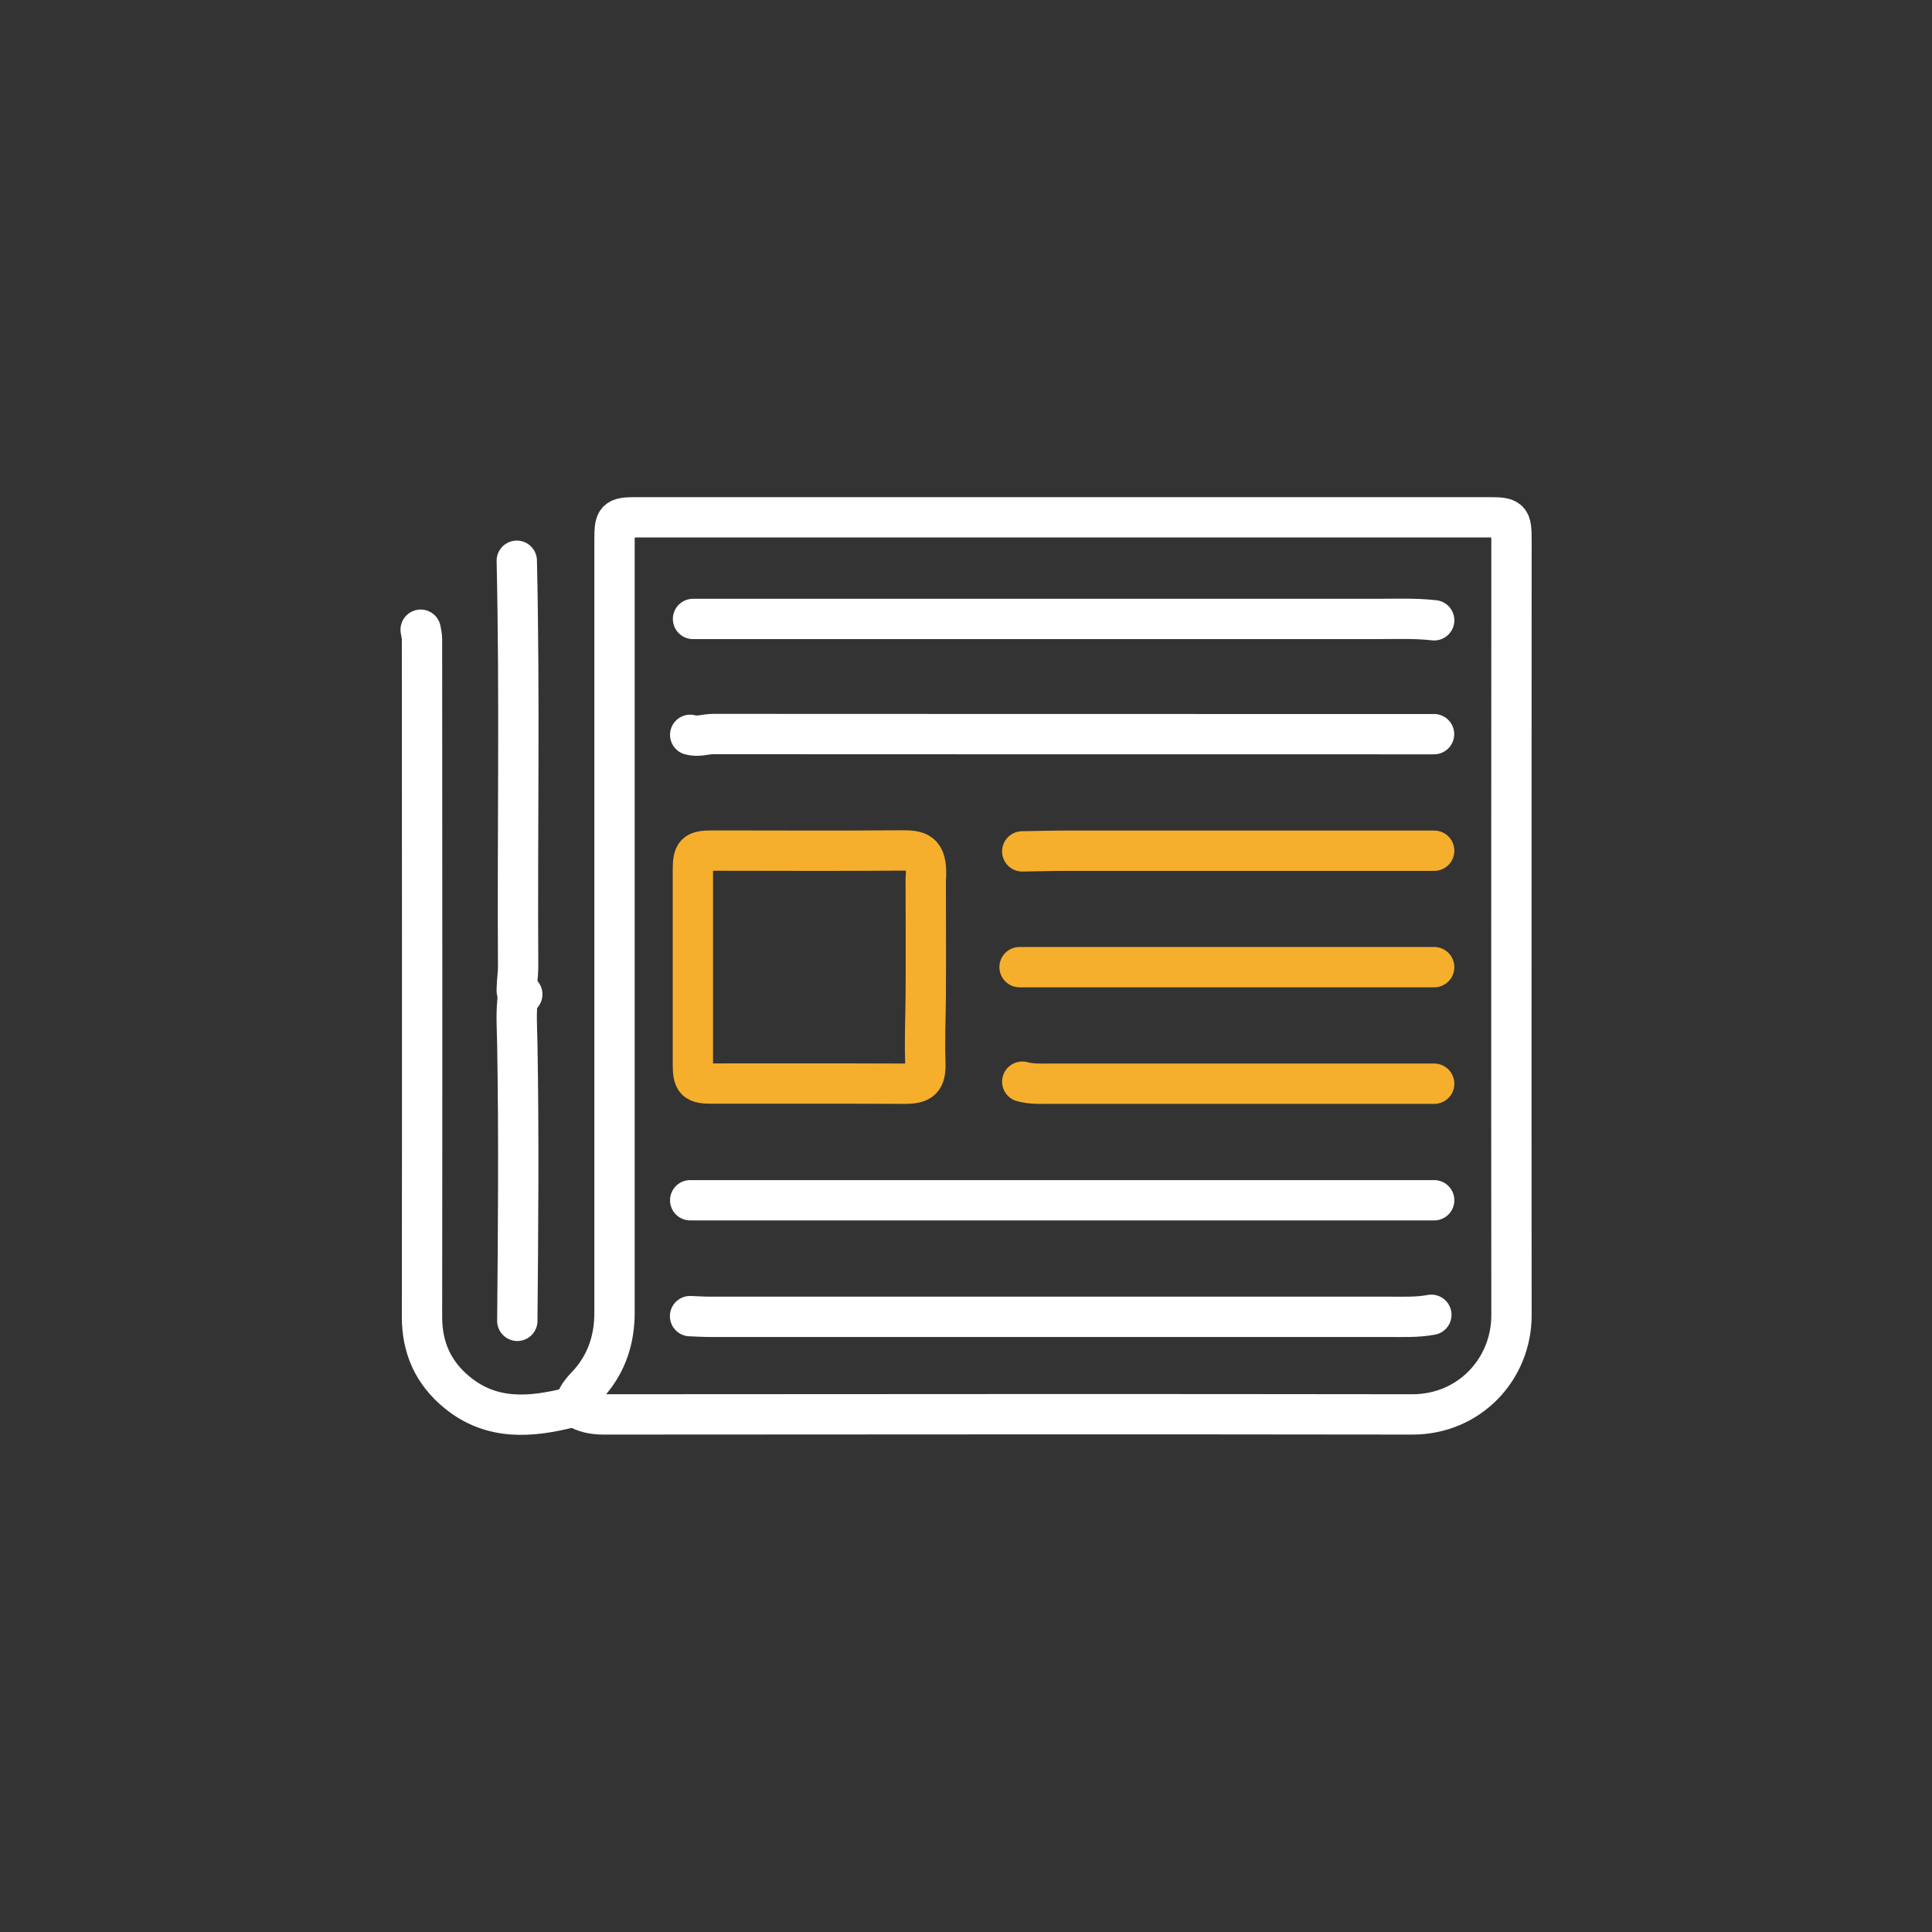
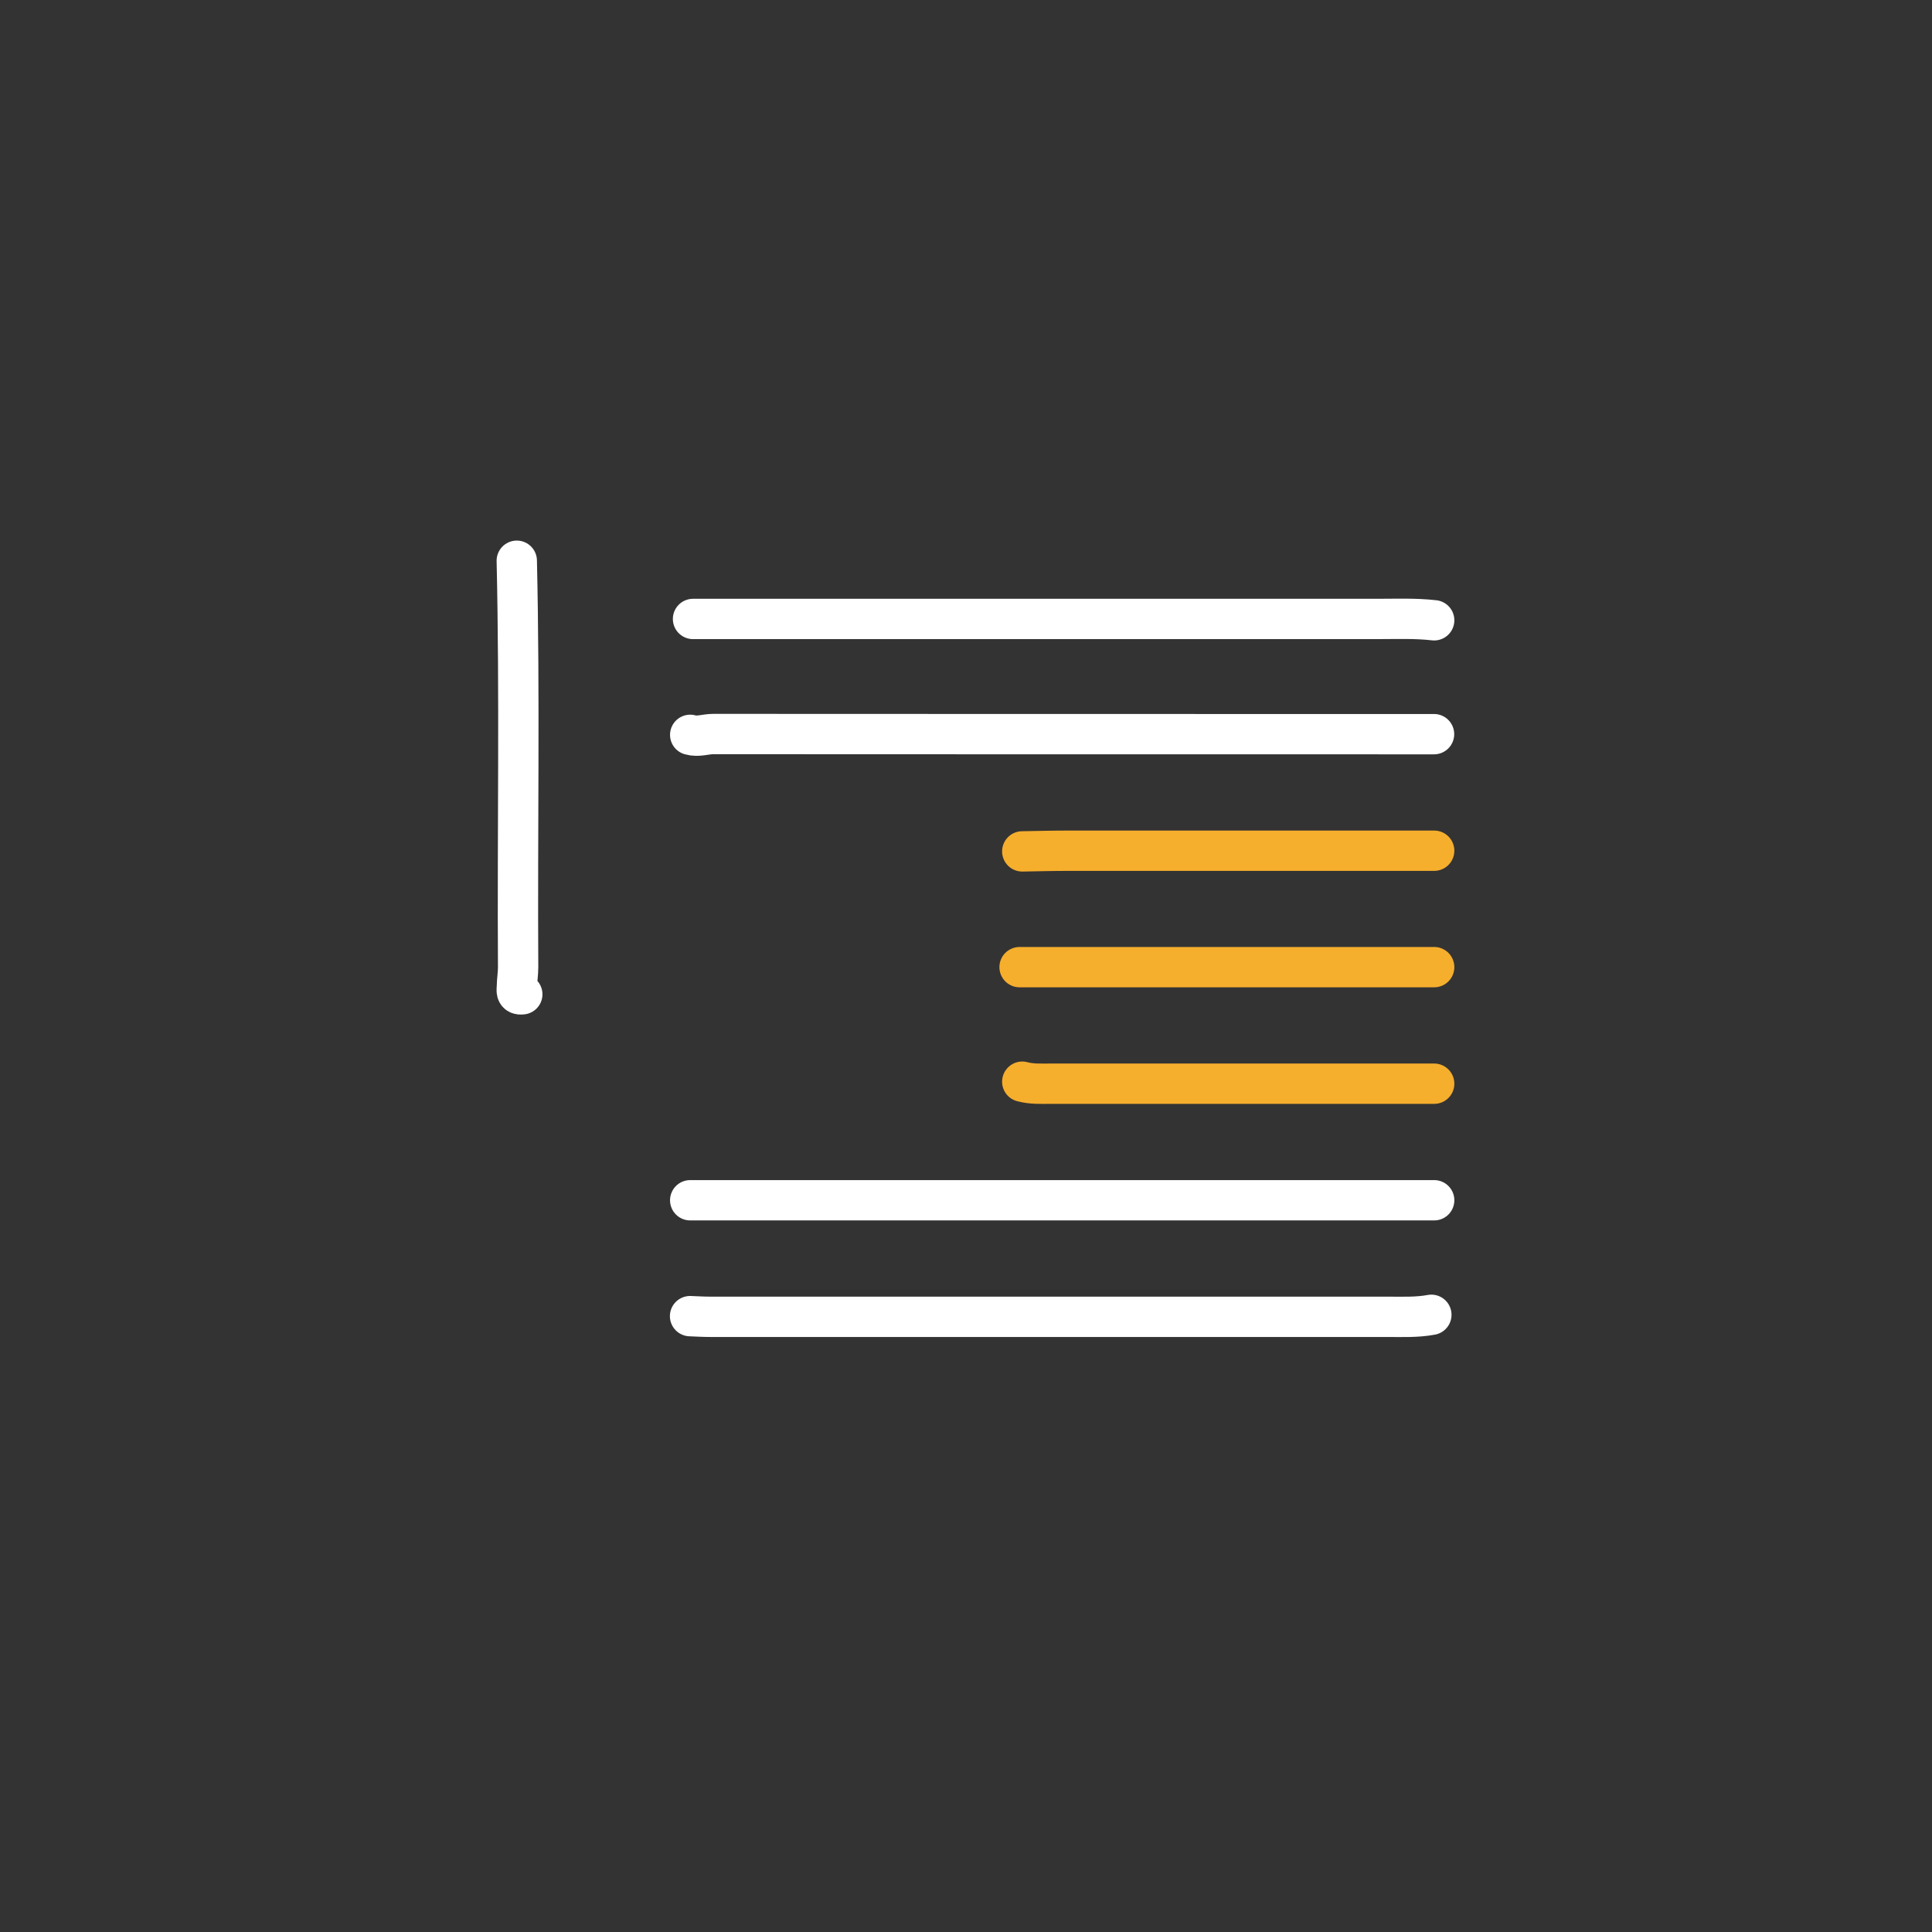
<svg xmlns="http://www.w3.org/2000/svg" id="Layer_1" data-name="Layer 1" viewBox="0 0 143.71 143.71">
  <rect x="0" y="0" width="143.71" height="143.71" fill="#333333" stroke="none" />
  <defs>
    <style>
      .cls-1 {
        stroke: #f6ae2d;
      }

      .cls-1, .cls-2 {
        fill: none;
        stroke-linecap: round;
        stroke-linejoin: round;
        stroke-width: 3px;
      }

      .cls-2 {
        stroke: #fff;
      }
    </style>
  </defs>
-   <path class="cls-2" d="m42.87,104.7c.62.38,1.28.51,2.02.51,20.06-.01,40.12-.03,60.17,0,4.25,0,7.37-3.38,7.37-7.37-.02-19.22,0-38.44,0-57.65,0-1.62-.09-1.71-1.71-1.71h-63.4c-1.49,0-1.61.12-1.61,1.61,0,19.18,0,38.37,0,57.55,0,1.93-.54,3.66-1.81,5.15-.42.49-.97.94-1.09,1.61-.05.29-.27.26-.33.28-2.96.75-5.87,1.02-8.46-1.09-1.79-1.46-2.63-3.32-2.63-5.64.02-16.8.01-33.6,0-50.4,0-.24-.06-.47-.1-.71" />
-   <path class="cls-1" d="m68.88,65.19c.06-1.86-.55-1.94-1.92-1.93-4.64.04-9.27.01-13.91.01-1.35,0-1.51.15-1.51,1.51,0,4.77,0,9.54,0,14.31,0,1.36.16,1.51,1.51,1.51,4.74,0,9.47-.01,14.21.01,1.27,0,1.62-.27,1.57-1.62-.06-1.65.02-3.29.03-4.94.02-2.92,0-5.85,0-8.77" />
  <path class="cls-2" d="m51.34,89.28h55.34" />
  <path class="cls-2" d="m106.68,46.14c-1.41-.16-2.82-.1-4.23-.1-16.97,0-33.93,0-50.9,0" />
  <path class="cls-2" d="m106.47,97.8c-1.07.2-2.15.15-3.23.15-16.8,0-33.6,0-50.4,0-.5,0-1.01-.03-1.51-.05" />
  <path class="cls-2" d="m51.34,54.66c.58.17,1.14-.06,1.71-.06,17.07.01,34.14.01,51.2.01h2.42" />
  <path class="cls-2" d="m38.44,41.71c.23,10.08.04,20.16.1,30.24,0,.47-.08.94-.09,1.41,0,.27-.13.67.4.6" />
  <path class="cls-1" d="m106.68,71.94h-30.84" />
  <path class="cls-1" d="m106.68,63.28c-9.07,0-18.14,0-27.21,0-1.14,0-2.28.03-3.43.05" />
  <path class="cls-1" d="m106.68,80.61c-9.51,0-19.02,0-28.52,0-.71,0-1.42.04-2.12-.15" />
-   <path class="cls-2" d="m38.54,74.06c-.18,1.21-.08,2.43-.06,3.63.12,6.85.06,13.71,0,20.56" />
</svg>